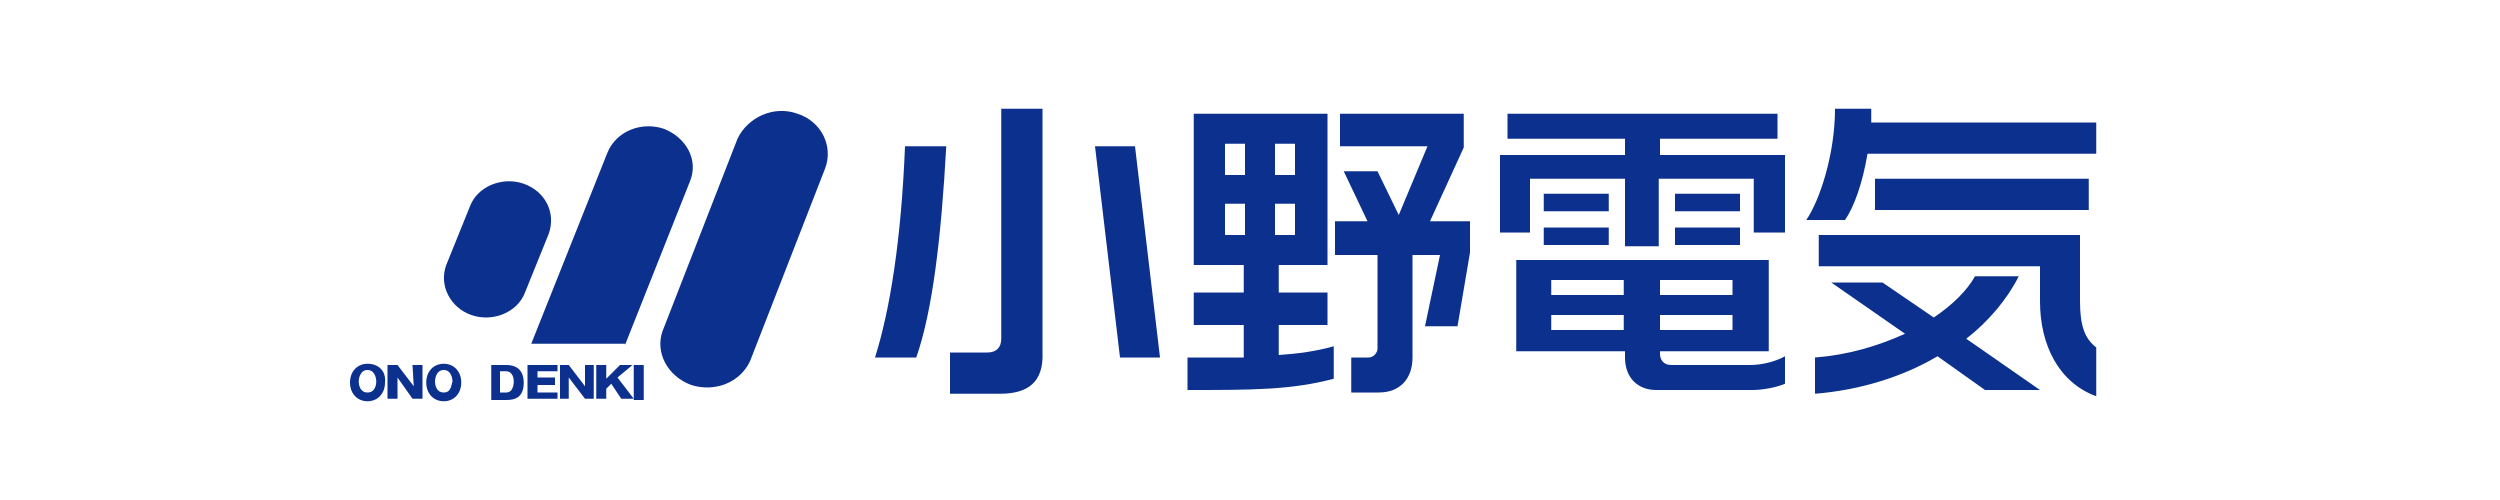
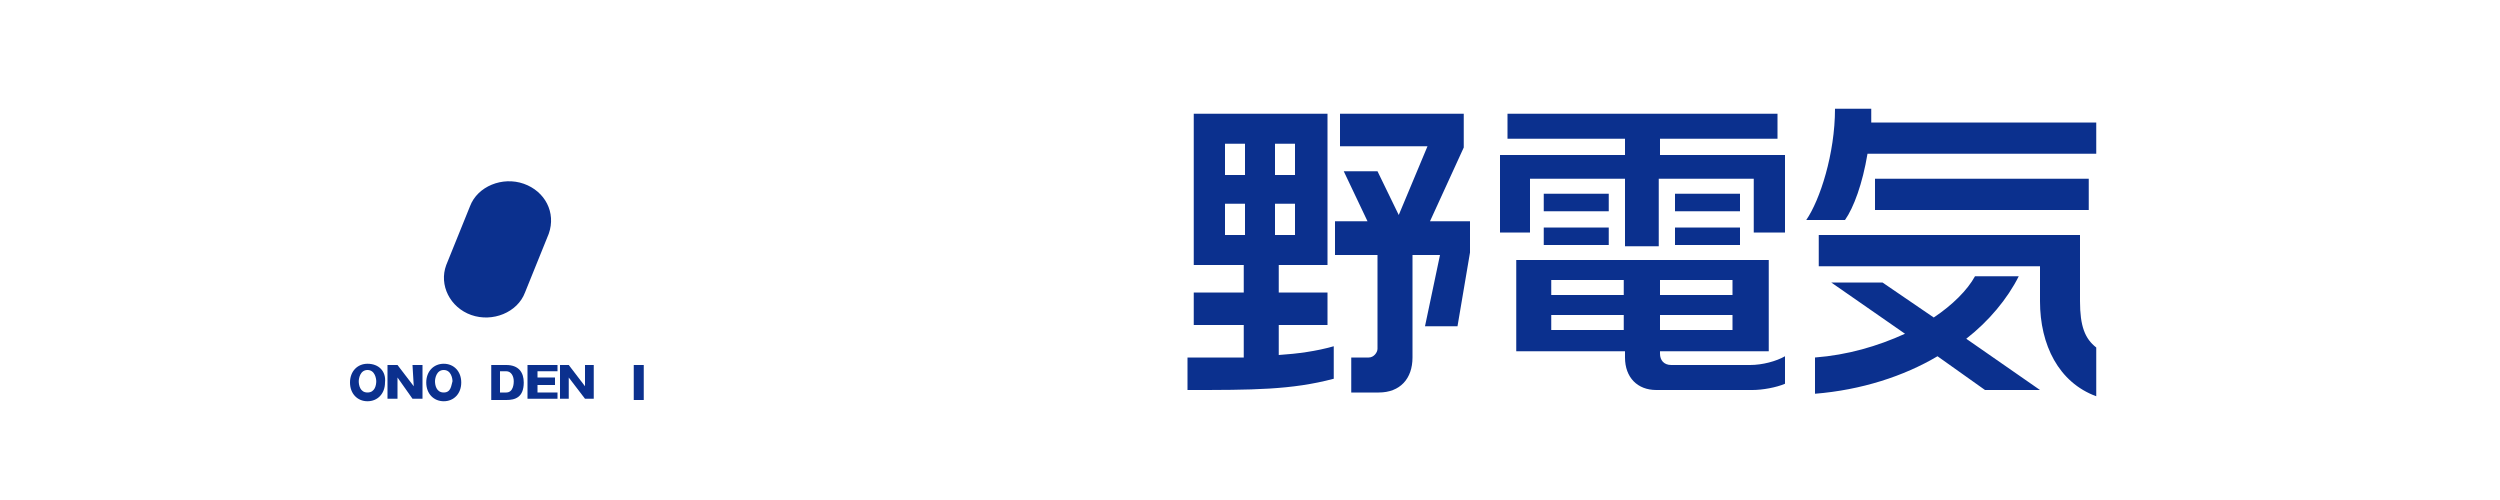
<svg xmlns="http://www.w3.org/2000/svg" version="1.1" id="レイヤー_1" x="0px" y="0px" width="200px" height="40px" viewBox="0 0 200 40" style="enable-background:new 0 0 200 40;" xml:space="preserve">
  <style type="text/css">
	.st0{fill:#FFFFFF;}
	.st1{fill:#0B308E;}
</style>
  <g>
    <g>
-       <rect y="0" class="st0" width="200" height="40" />
-     </g>
+       </g>
    <g>
      <g>
        <g>
          <g>
            <g>
-               <path class="st1" d="M73.3,28.6h-3.3c1.2-3.8,2.1-9.4,2.4-16.9h3.3C75.3,19,74.6,24.9,73.3,28.6z M80,31.5h-4v-3.3h3        c0.7,0,1.1-0.4,1.1-1.1V8.7h3.3v19.5C83.5,30.6,82.2,31.5,80,31.5z M89.6,28.6l-2-16.9h3.2l2,16.9H89.6z" />
              <path class="st1" d="M95,31.2v-2.6c1.6,0,3.1,0,4.5,0V26h-4v-2.6h4v-2.2h-4V9.1h10.7v12.1h-3.9v2.2h3.9V26h-3.9v2.4        c1.5-0.1,3-0.3,4.4-0.7v2.6C103.3,31.2,100.2,31.2,95,31.2z M99.7,11.5H98V14h1.6V11.5z M99.7,16.3H98v2.5h1.6V16.3z         M103.6,11.5H102V14h1.6V11.5z M103.6,16.3H102v2.5h1.6V16.3z M116.6,26.1h-2.6l1.2-5.7H113v8.2c0,1.7-1,2.8-2.7,2.8h-2.2        v-2.8h1.4c0.4,0,0.7-0.4,0.7-0.7v-7.5h-3.4v-2.7h2.6l-1.9-4h2.7l1.7,3.5l2.3-5.5h-7V9.1h9.9v2.7l-2.7,5.9h3.2v2.5L116.6,26.1z        " />
              <path class="st1" d="M140.3,18.6v-4.3h-7.6v5.4H130v-5.4h-7.6v4.3h-2.4v-6.2H130v-1.3h-9.4v-2h21.6v2h-9.4v1.3h10v6.2H140.3z         M140.2,31.2h-7.7c-1.5,0-2.5-1-2.5-2.6v-0.5h-8.7v-7.3h20.2v7.3h-8.7v0.2c0,0.5,0.3,0.9,0.9,0.9h6.3c1,0,2.1-0.3,2.8-0.7v2.2        C142.1,31,141,31.2,140.2,31.2z M123.5,16.9v-1.4h5.2v1.4H123.5z M123.5,19.6v-1.4h5.2v1.4H123.5z M129.9,22.4h-5.8v1.2h5.8        V22.4z M129.9,25.2h-5.8v1.2h5.8V25.2z M138.6,22.4h-5.8v1.2h5.8V22.4z M138.6,25.2h-5.8v1.2h5.8V25.2z M134,16.9v-1.4h5.2        v1.4H134z M134,19.6v-1.4h5.2v1.4H134z" />
              <path class="st1" d="M149.4,12.3c-0.4,2.4-1.1,4.3-1.8,5.3h-3.1c1.1-1.6,2.3-5.3,2.3-8.9h2.9c0,0.4,0,0.7,0,1.1h18v2.5H149.4z         M158.8,31.2l-3.8-2.7c-2.7,1.6-6.1,2.7-9.8,3v-2.9c2.6-0.2,5-0.9,7.2-1.9l-5.9-4.1h4.1l4.1,2.8c1.5-1,2.7-2.2,3.3-3.3h3.5        c-0.9,1.8-2.4,3.6-4.2,5l5.9,4.1H158.8z M163.2,24.1v-2.8h-17.7v-2.5h20.9v5.3c0,2,0.4,3,1.3,3.7v3.9        C164.7,30.6,163.2,27.6,163.2,24.1z M150,16.8v-2.5h17.1v2.5H150z" />
            </g>
          </g>
        </g>
      </g>
      <g>
        <g>
          <g>
            <path class="st1" d="M41.9,14.7c-1.7-0.6-3.7,0.2-4.3,1.8l-1.9,4.7c-0.6,1.6,0.3,3.4,2,4c1.7,0.6,3.7-0.2,4.3-1.8l1.9-4.7       C44.5,17,43.6,15.3,41.9,14.7z" />
-             <path class="st1" d="M63.8,9.1c-1.9-0.7-4,0.3-4.8,2L53,26.5l0,0c-0.6,1.7,0.4,3.6,2.3,4.3c1.9,0.6,3.9-0.2,4.7-1.9l0,0       L66,13.5h0C66.7,11.7,65.7,9.7,63.8,9.1z" />
-             <path class="st1" d="M50,27.6l5.2-13.1c0.7-1.7-0.3-3.5-2.1-4.2c-1.8-0.6-3.8,0.2-4.5,1.9l-6.1,15.3H50z" />
          </g>
        </g>
        <g>
          <g>
            <path class="st1" d="M29.4,29.1c-0.8,0-1.4,0.6-1.4,1.5c0,0.9,0.6,1.5,1.4,1.5c0.8,0,1.4-0.6,1.4-1.5       C30.9,29.7,30.3,29.1,29.4,29.1z M29.4,31.4c-0.6,0-0.7-0.6-0.7-0.9c0-0.2,0.1-0.9,0.7-0.9c0.6,0,0.7,0.7,0.7,0.9       C30.1,30.8,30,31.4,29.4,31.4z" />
            <polygon class="st1" points="33.1,30.9 31.8,29.2 31,29.2 31,31.9 31.8,31.9 31.8,30.2 33,31.9 33.8,31.9 33.8,29.2 33,29.2             " />
            <path class="st1" d="M35.5,29.1c-0.8,0-1.4,0.6-1.4,1.5c0,0.9,0.6,1.5,1.4,1.5c0.8,0,1.4-0.6,1.4-1.5       C36.9,29.7,36.3,29.1,35.5,29.1z M35.5,31.4c-0.6,0-0.7-0.6-0.7-0.9c0-0.2,0.1-0.9,0.7-0.9c0.6,0,0.7,0.7,0.7,0.9       C36.1,30.8,36.1,31.4,35.5,31.4z" />
            <path class="st1" d="M40.5,29.2h-1.2v2.8h1.2c0.7,0,1.4-0.2,1.4-1.4C41.9,29.8,41.5,29.2,40.5,29.2z M40.5,31.4H40v-1.7h0.5       c0.4,0,0.6,0.4,0.6,0.8C41.1,30.6,41.1,31.4,40.5,31.4z" />
            <polygon class="st1" points="43,30.8 44.4,30.8 44.4,30.2 43,30.2 43,29.7 44.6,29.7 44.6,29.2 42.2,29.2 42.2,31.9 44.6,31.9        44.6,31.4 43,31.4      " />
            <polygon class="st1" points="46.8,30.9 45.5,29.2 44.8,29.2 44.8,31.9 45.5,31.9 45.5,30.2 46.8,31.9 47.5,31.9 47.5,29.2        46.8,29.2      " />
-             <polygon class="st1" points="50.6,29.2 49.6,29.2 48.5,30.3 48.5,29.2 47.7,29.2 47.7,31.9 48.5,31.9 48.5,31.1 48.9,30.7        49.7,31.9 50.7,31.9 49.4,30.2      " />
            <rect x="50.7" y="29.2" class="st1" width="0.8" height="2.8" />
          </g>
        </g>
      </g>
    </g>
  </g>
</svg>